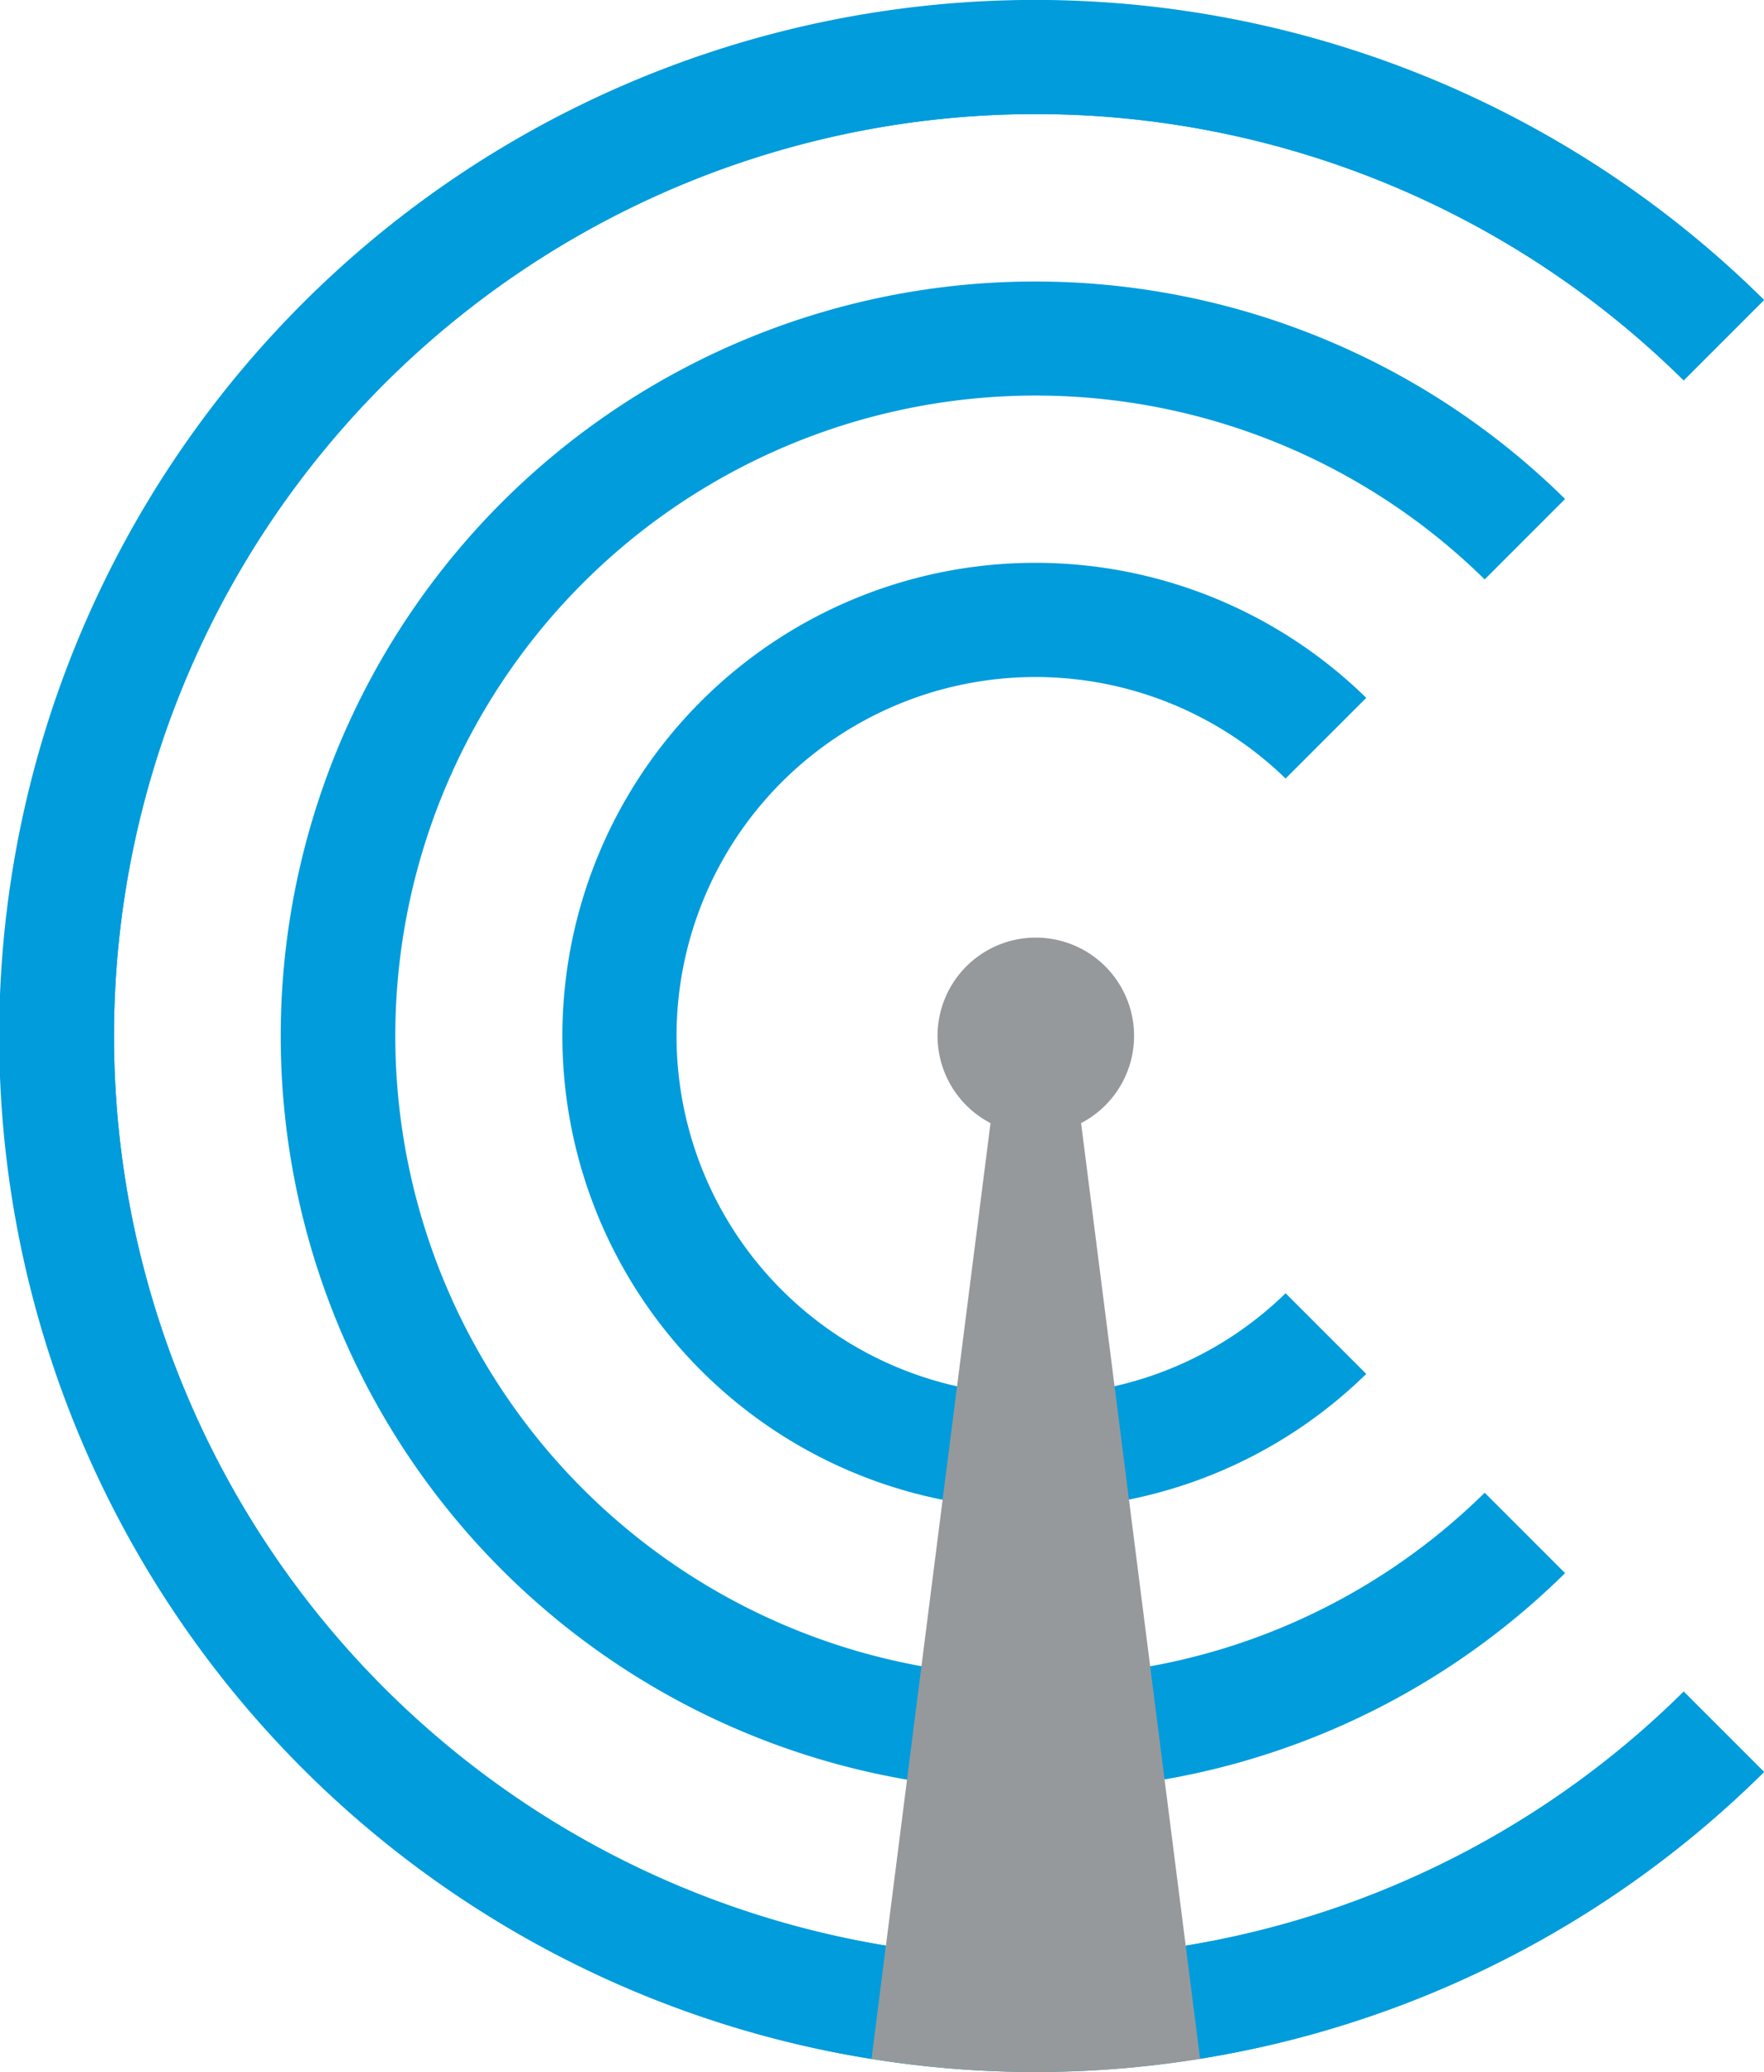
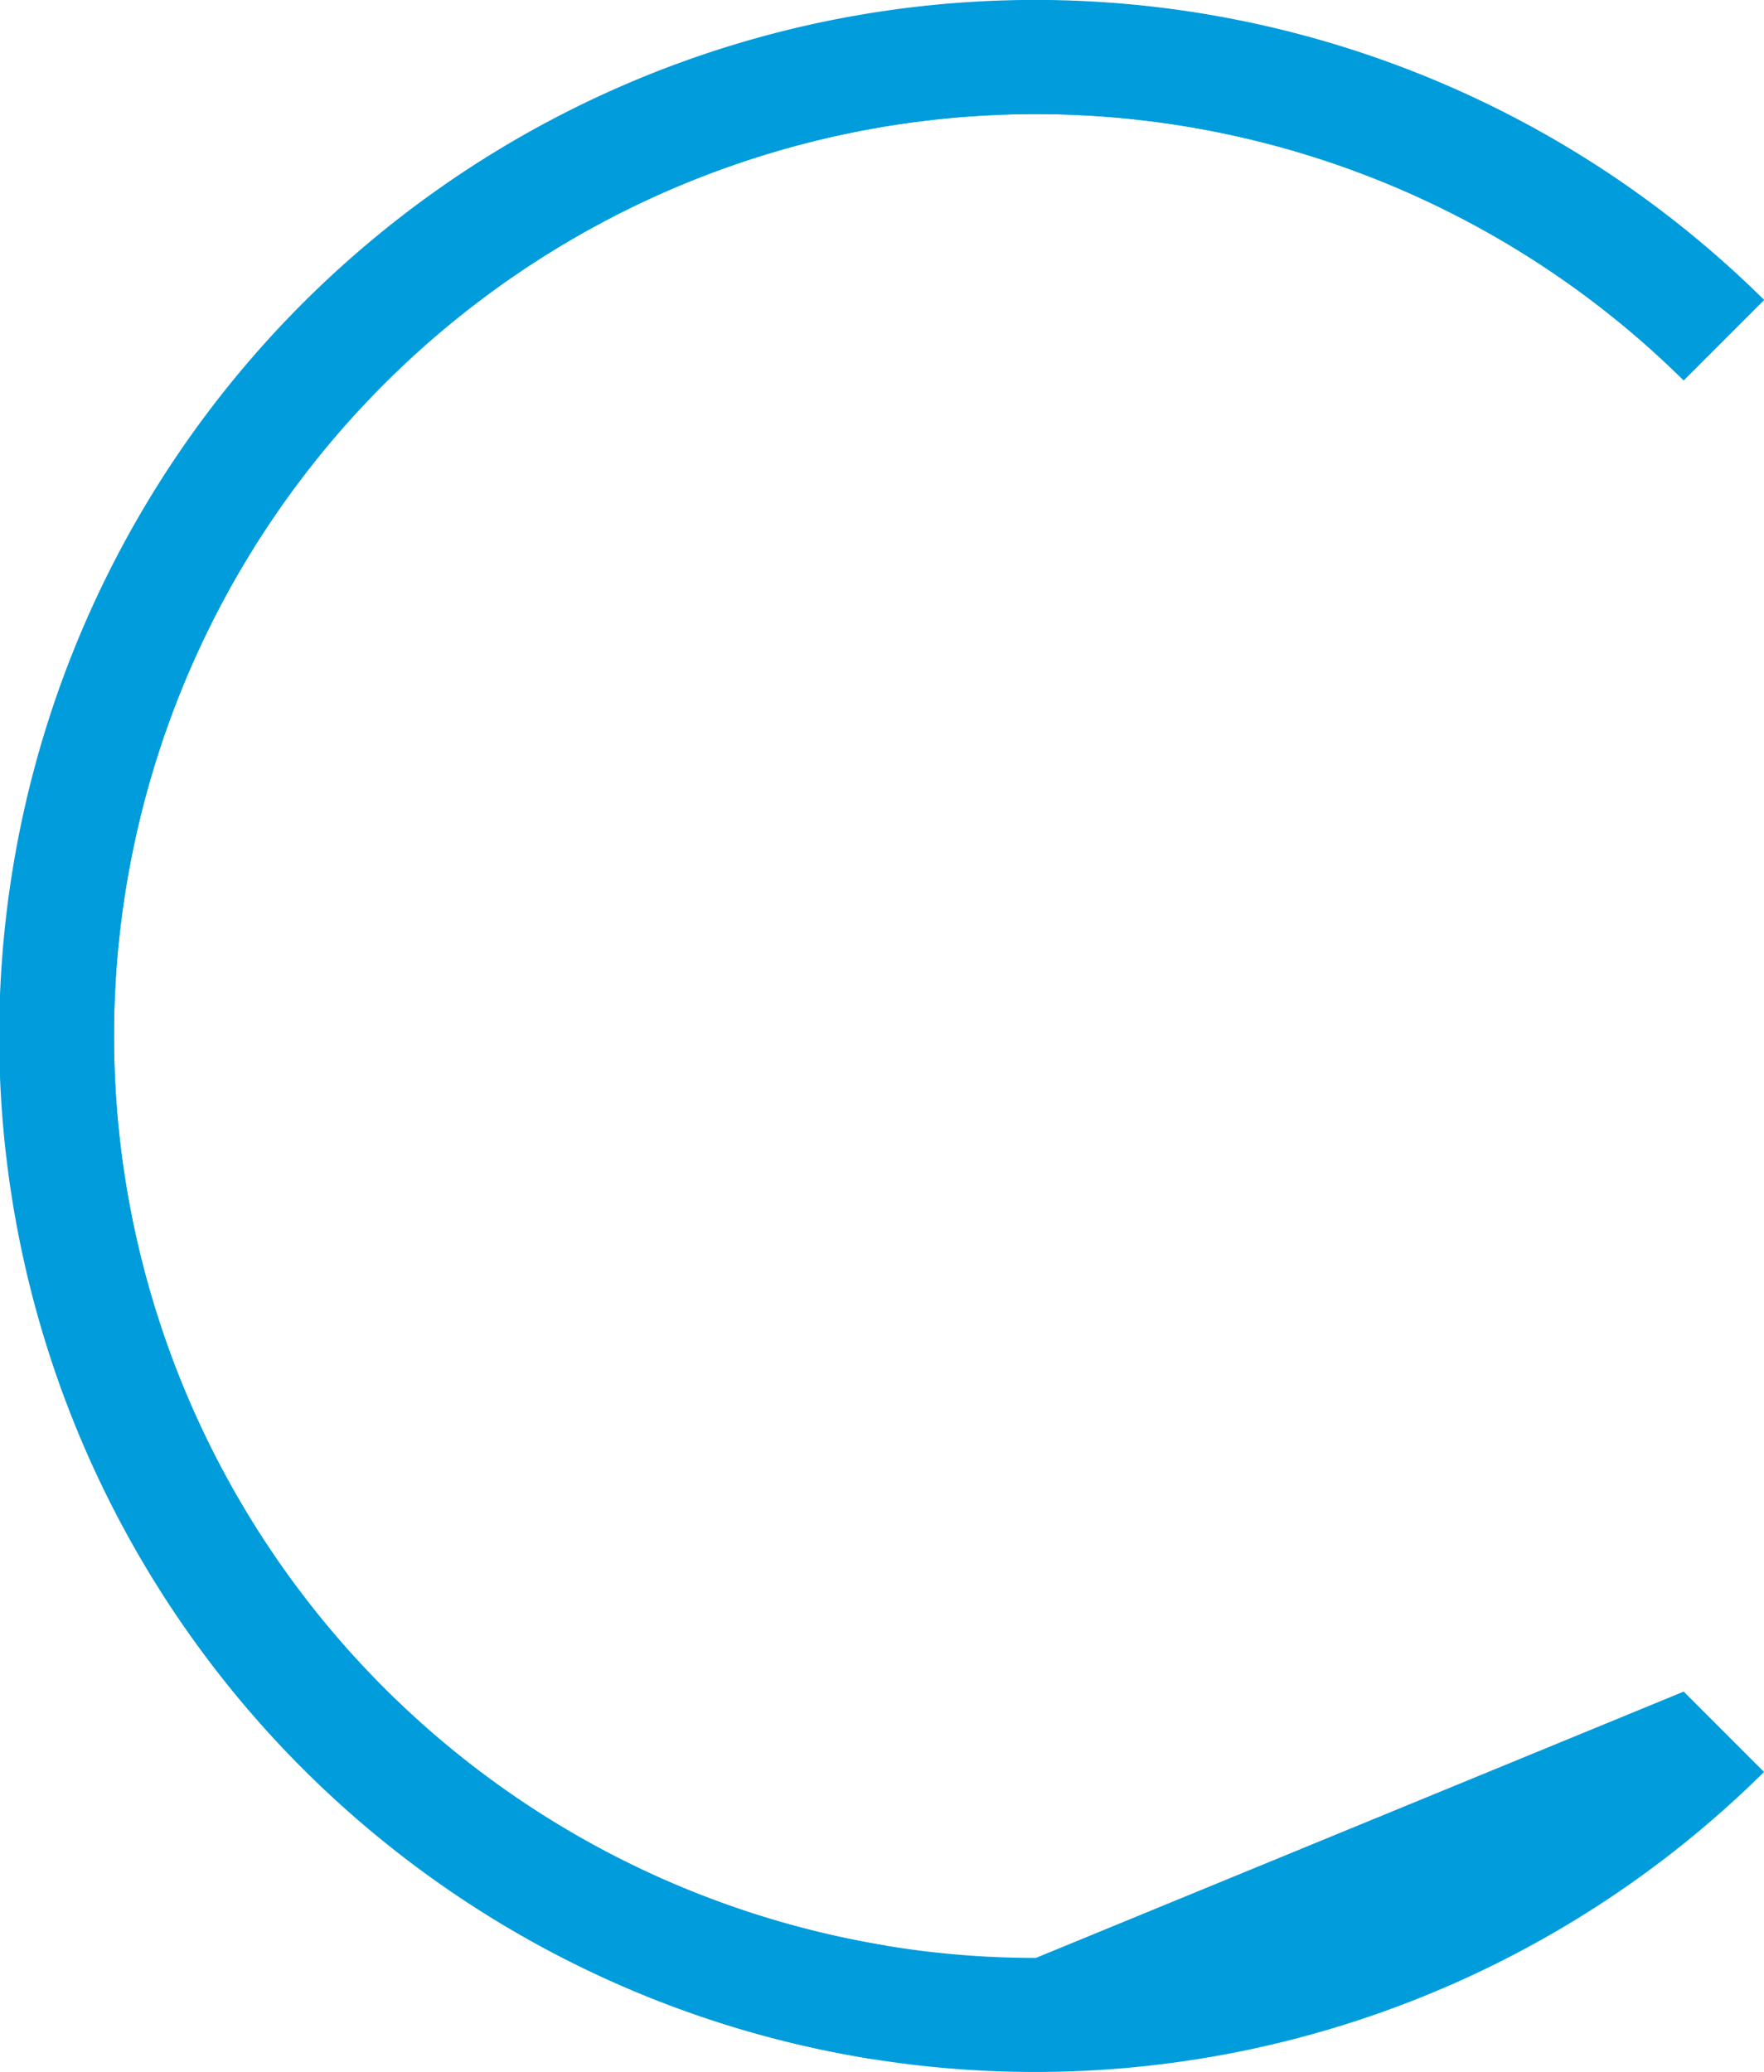
<svg xmlns="http://www.w3.org/2000/svg" id="Group_34" data-name="Group 34" width="54.679" height="64.216" viewBox="0 0 54.679 64.216">
  <defs>
    <style> .cls-1 { fill: #009cdc; } .cls-2 { fill: #96999c; } </style>
  </defs>
  <g id="Group_2" data-name="Group 2" transform="translate(0 0)">
-     <path id="Path_13" data-name="Path 13" class="cls-1" d="M152.974,478.994A28.572,28.572,0,1,1,173.056,430.1l2.49-2.49a32.108,32.108,0,1,0,0,45.62l-2.49-2.49A28.478,28.478,0,0,1,152.974,478.994Z" transform="translate(-120.866 -418.314)" />
-     <path id="Path_14" data-name="Path 14" class="cls-1" d="M177.312,494.608a19.849,19.849,0,1,1,13.913-34l2.492-2.492a23.385,23.385,0,1,0,0,33.289l-2.492-2.492A19.781,19.781,0,0,1,177.312,494.608Z" transform="translate(-145.204 -442.651)" />
-     <path id="Path_15" data-name="Path 15" class="cls-1" d="M201.649,510.222a11.126,11.126,0,1,1,7.742-19.106l2.5-2.5a14.661,14.661,0,1,0,0,20.952l-2.5-2.5A11.082,11.082,0,0,1,201.649,510.222Z" transform="translate(-169.541 -466.988)" />
+     <path id="Path_13" data-name="Path 13" class="cls-1" d="M152.974,478.994A28.572,28.572,0,1,1,173.056,430.1l2.49-2.49a32.108,32.108,0,1,0,0,45.62l-2.49-2.49Z" transform="translate(-120.866 -418.314)" />
  </g>
  <g id="Group_3" data-name="Group 3" transform="translate(0 0)">
    <path id="Path_16" data-name="Path 16" class="cls-1" d="M124.4,450.422a28.569,28.569,0,0,1,48.654-20.32l2.49-2.49a32.1,32.1,0,1,0-27.663,54.51l.446-3.51A28.575,28.575,0,0,1,124.4,450.422Z" transform="translate(-120.866 -418.314)" />
-     <path id="Path_17" data-name="Path 17" class="cls-1" d="M278.085,619.5l-2.49-2.489a28.5,28.5,0,0,1-15.436,7.87l.446,3.509A32.053,32.053,0,0,0,278.085,619.5Z" transform="translate(-223.405 -564.583)" />
-     <path id="Path_18" data-name="Path 18" class="cls-2" d="M232.992,559.693l-3.242-25.49a3.046,3.046,0,1,0-2.808,0L223.7,559.694l-.446,3.51a31.949,31.949,0,0,0,10.184,0Z" transform="translate(-196.239 -499.396)" />
  </g>
</svg>